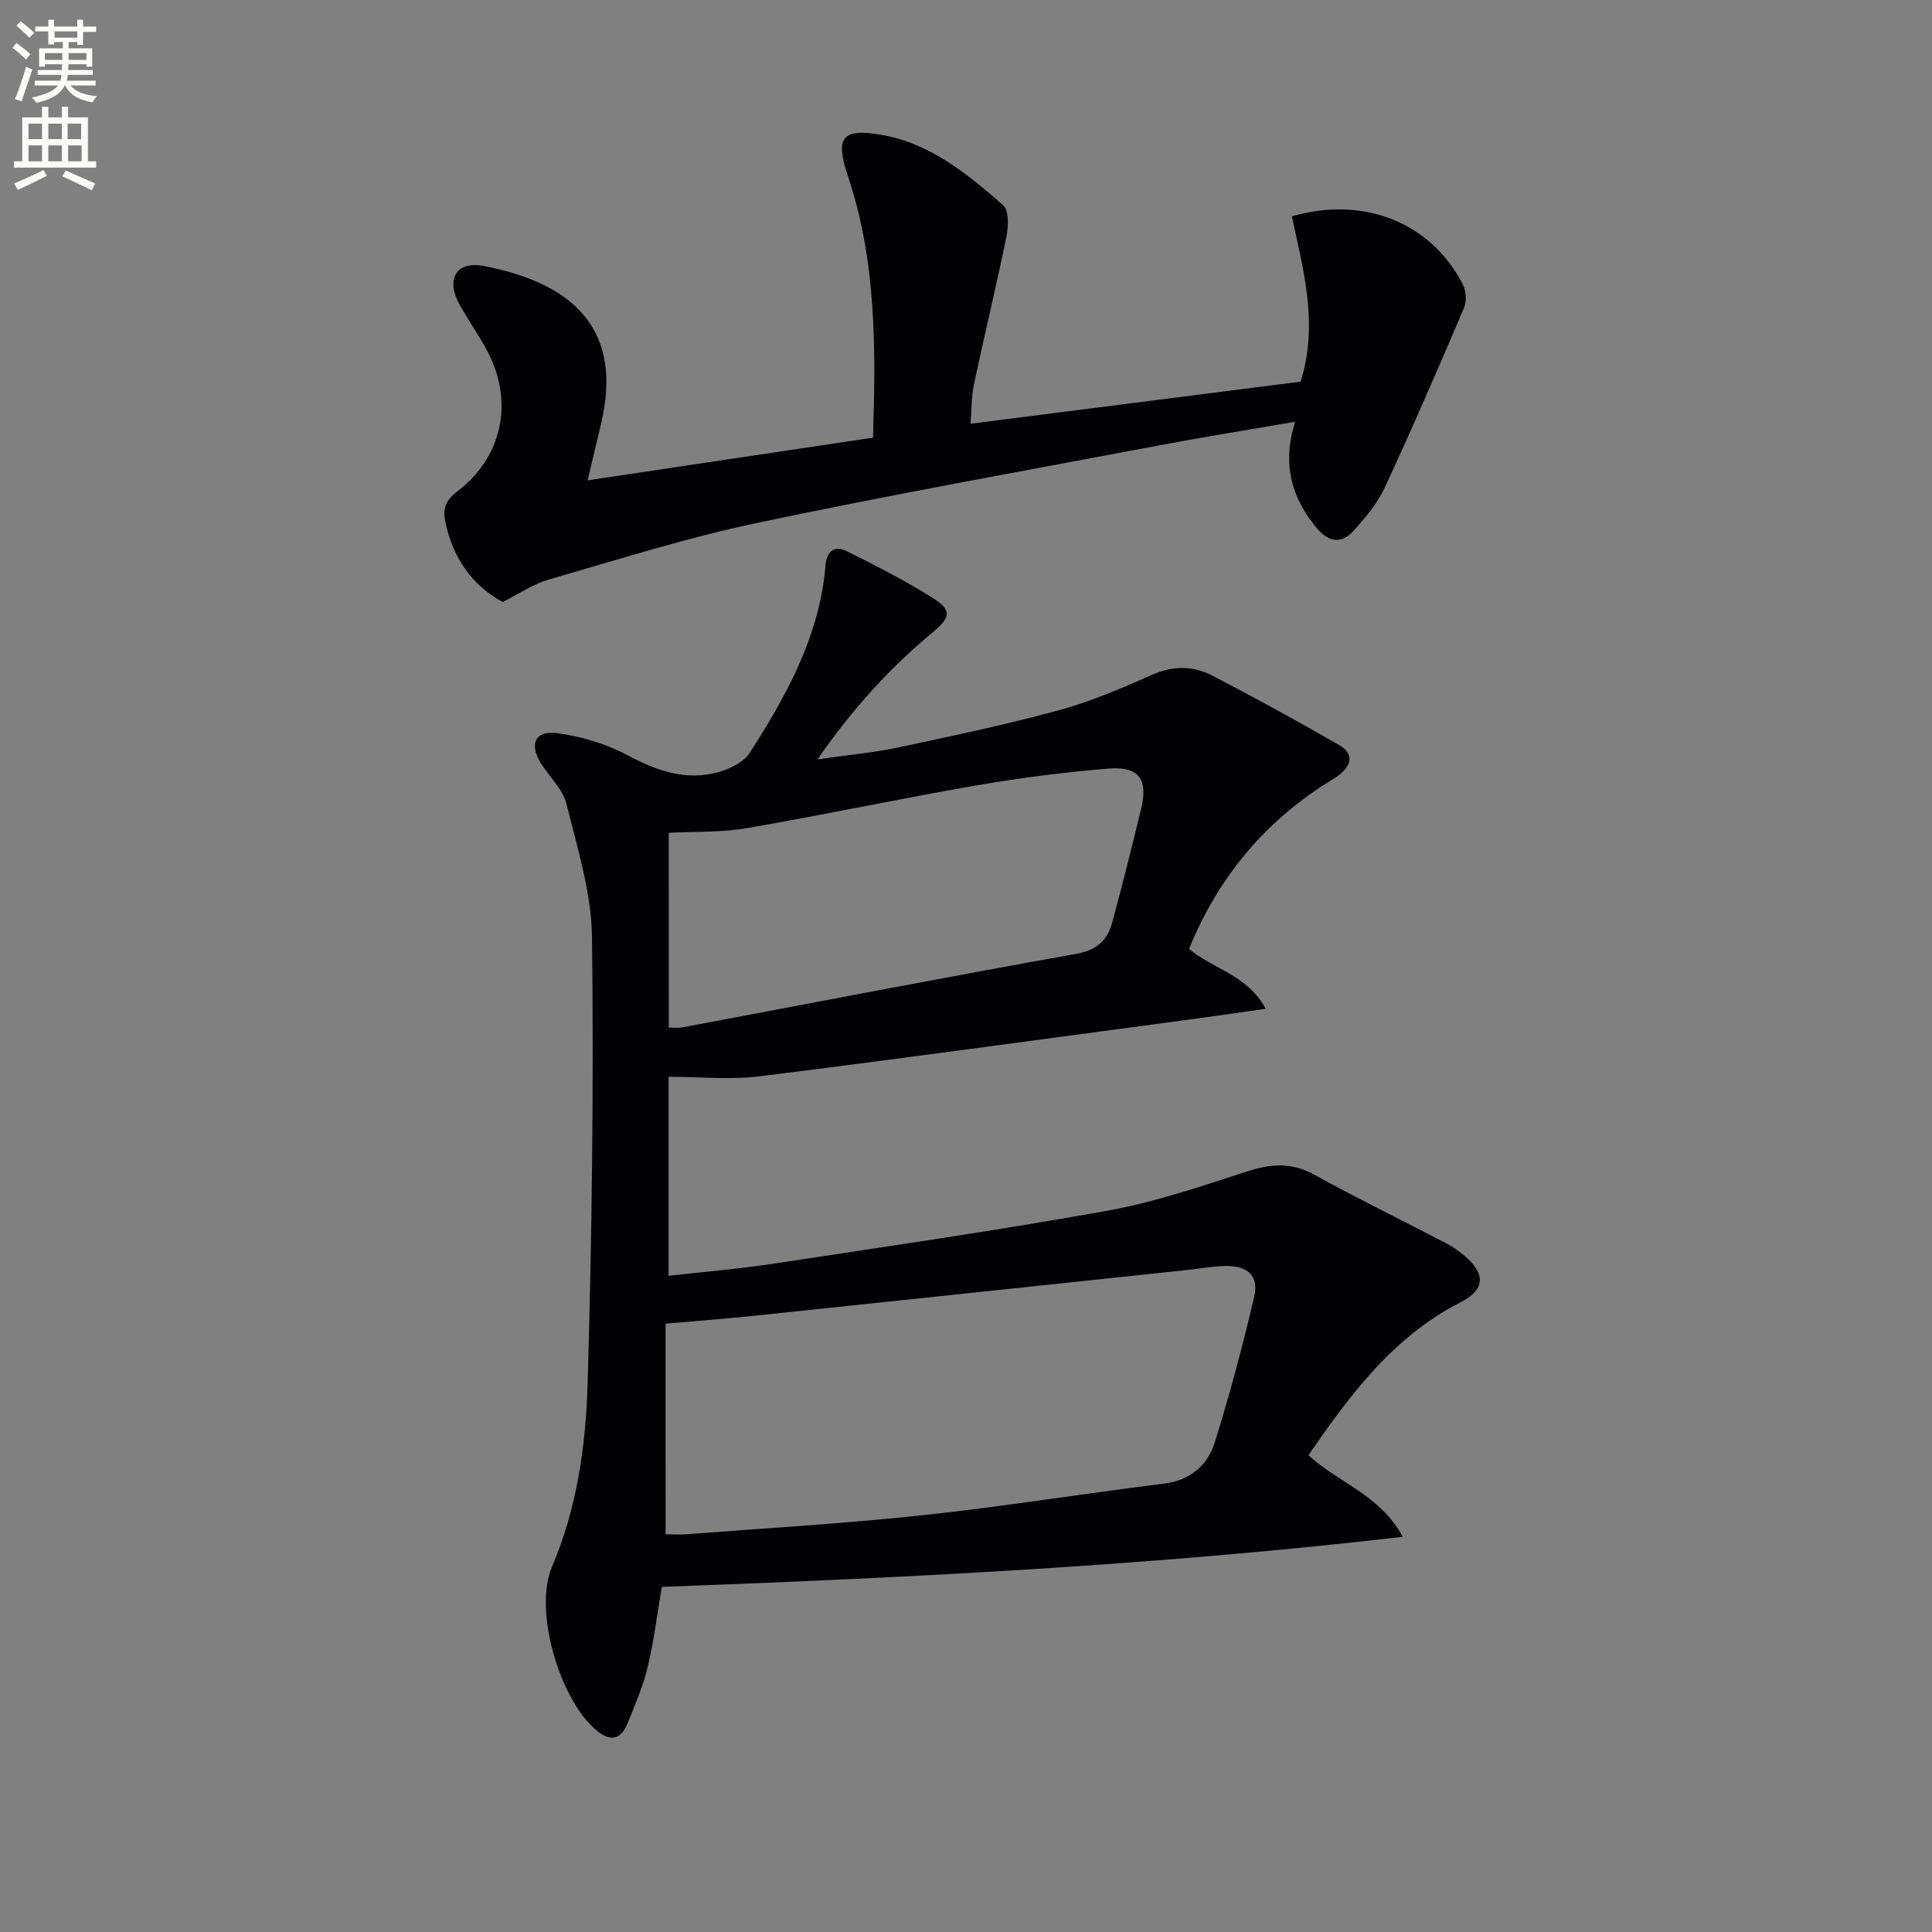
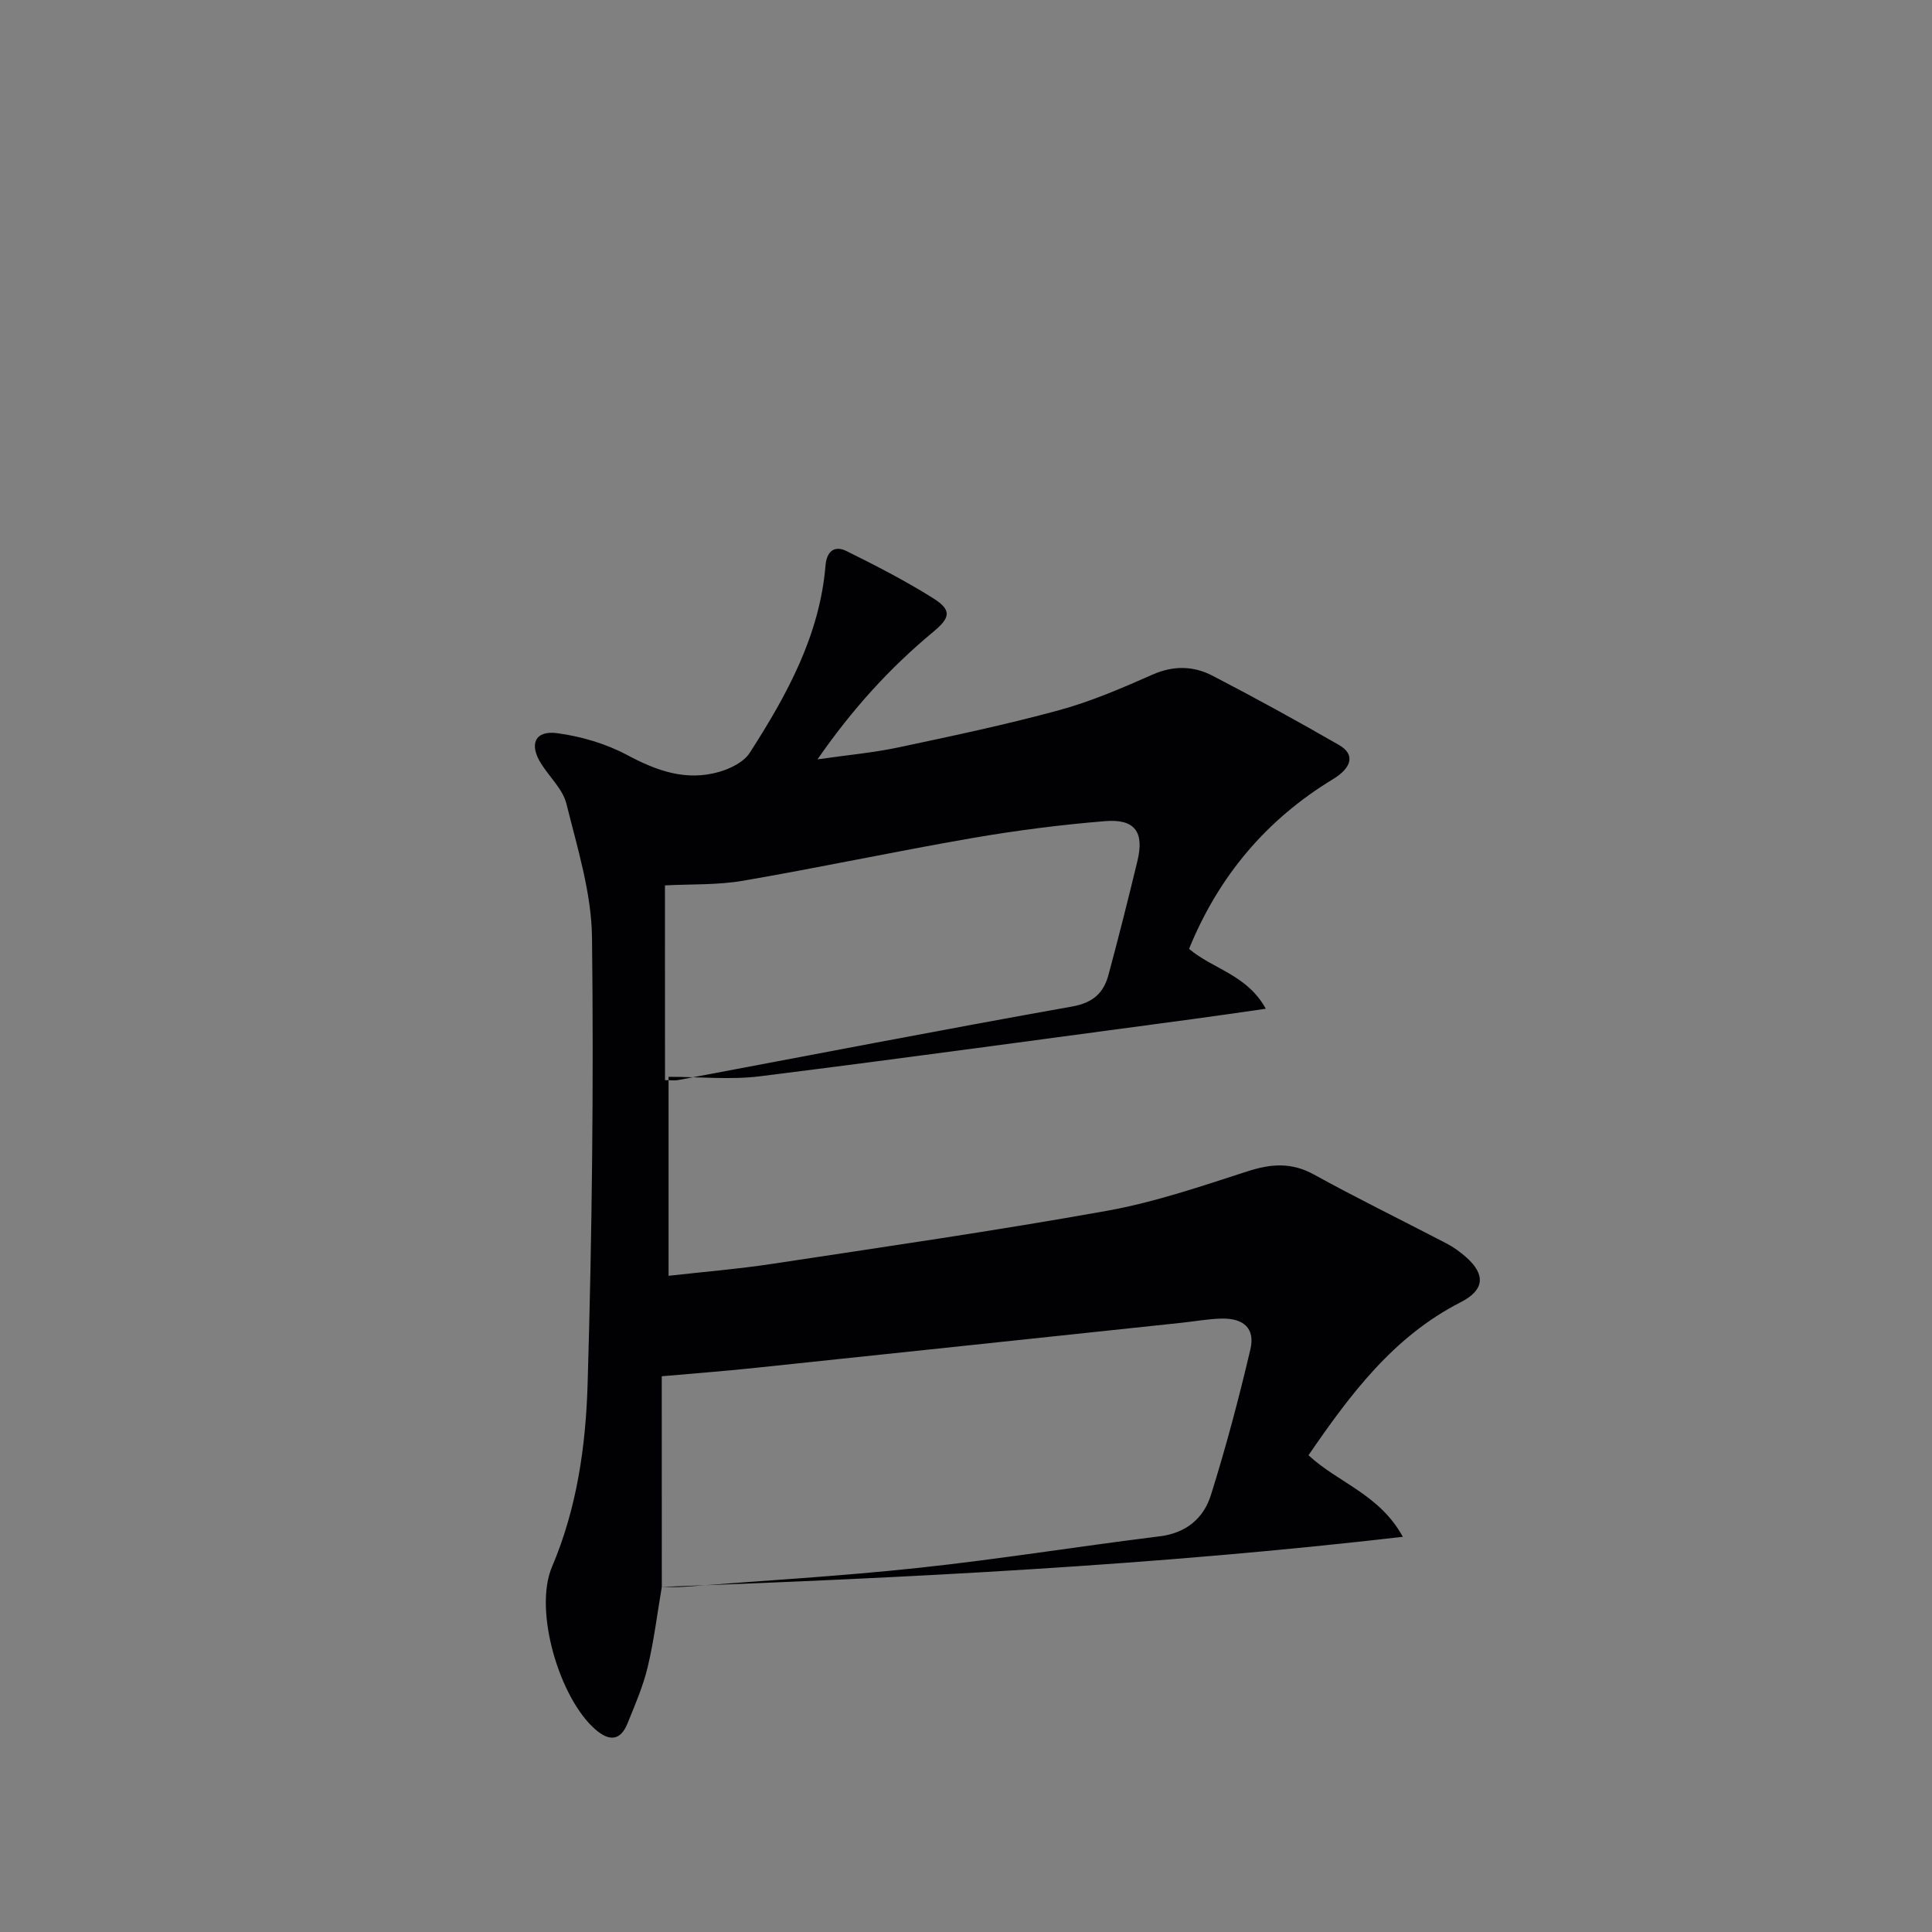
<svg xmlns="http://www.w3.org/2000/svg" enable-background="new 0 0 400 400" viewBox="0 0 400 400">
  <rect x="0" y="0" width="400" height="400" fill="#808080" stroke="none" />
-   <path d="m2.6 9.9.8-1c.9.7 1.9 1.4 2.9 2.3l-.9 1.1c-1.1-1-2-1.8-2.8-2.4zm.5 10.6c.9-2.1 1.6-4.3 2.3-6.7.4.2.8.4 1.3.6-.7 2.1-1.5 4.3-2.2 6.6zm.3-15.2.9-.9c1 .8 2 1.6 2.8 2.4l-1 1c-.9-.9-1.8-1.7-2.7-2.5zm12.6-1.2h1.2v1.4h2.7v1.1h-2.7v2.7h-1.2v-.6h-1.8v1.3h4.9v3.8h-1.2v-.5h-3.7c0 .4-.1.9-.1 1.2h5.1v1h-5.2c0 .5-.1.9-.2 1.2h6v1h-5.2c1.1 1.3 2.9 2 5.5 2.2-.4.4-.7.8-.9 1.3-2.9-.5-4.8-1.6-5.7-3.5h-.1c-.8 1.7-2.7 2.9-5.9 3.6-.2-.4-.6-.8-.9-1.1 2.8-.6 4.6-1.4 5.4-2.5h-4.8v-1h5.3c.1-.3.2-.7.2-1.2h-4.9v-1h5c0-.4 0-.8.1-1.2h-3.6v.5h-1.2v-3.8h4.9v-1.3h-1.8v.5h-1.2v-2.7h-2.7v-1h2.7v-1.4h1.2v1.4h4.8zm-6.7 8.3h3.6c0-.4 0-.9 0-1.4h-3.6zm1.9-4.6h4.8v-1.3h-4.7v1.3zm6.7 3.2h-3.7v1.4h3.7z" fill="#fbfcfa" />
-   <path d="m8.7 22.1h1.3v2.2h2.8v-2.2h1.3v2.2h4.1v9.1h1.7v1.3h-17v-1.3h1.7v-9.1h4.1zm.3 13.1.7 1.2c-1.8.9-3.8 1.9-6 2.9-.2-.4-.5-.8-.8-1.3 2.3-1 4.4-1.9 6.1-2.8zm-3.1-6.4h2.8v-3.2h-2.8zm0 4.6h2.8v-3.3h-2.8zm4.1-4.6h2.8v-3.2h-2.8zm0 4.6h2.8v-3.3h-2.8zm3.6 1.9c2.1.9 4.1 1.8 6.1 2.7l-.7 1.4c-2.2-1.1-4.2-2-6.1-2.9zm3.2-9.7h-2.8v3.2h2.8zm-2.7 7.8h2.8v-3.3h-2.8z" fill="#fbfcfa" />
  <g fill="#010104">
-     <path d="m137.02 328.55c-.95 5.56-1.62 11.17-2.93 16.62-.96 4-2.63 7.85-4.19 11.69-1.48 3.63-3.83 3.63-6.59 1.24-7.46-6.42-12.88-24.64-9.03-33.69 5.19-12.2 7-25.05 7.38-37.91.91-30.78 1.27-61.6.91-92.39-.11-9.26-3.03-18.55-5.29-27.67-.75-3.04-3.51-5.56-5.27-8.37-2.51-4-1.24-6.9 3.38-6.27 4.97.67 10.09 2.18 14.5 4.54 6.13 3.28 12.19 5.43 19 3.47 2.33-.67 5.1-2.03 6.33-3.94 7.66-11.92 14.49-24.27 15.7-38.83.24-2.87 1.83-4.18 4.31-2.96 6.09 3.01 12.15 6.13 17.9 9.73 4 2.5 3.64 4.06.09 7.01-8.97 7.44-16.75 15.97-23.96 26.39 6.23-.89 11.49-1.36 16.62-2.44 11.17-2.37 22.37-4.73 33.38-7.73 6.64-1.81 13.05-4.58 19.36-7.37 4.34-1.92 8.47-1.81 12.4.22 8.85 4.59 17.59 9.39 26.22 14.36 3.36 1.93 2.68 4.68-1.28 7.08-13.8 8.38-23.65 20.09-29.78 35.12 4.92 4.19 11.99 5.32 15.89 12.4-5.52.78-10.17 1.48-14.82 2.1-29.96 4-59.9 8.13-89.89 11.88-6.16.77-12.5.11-18.94.11v41.2c7.34-.83 14.39-1.4 21.37-2.46 23.14-3.51 46.32-6.86 69.35-10.99 9.88-1.77 19.52-5.07 29.11-8.17 4.89-1.58 9.13-1.92 13.82.67 9.01 4.97 18.27 9.48 27.39 14.24 1.46.76 2.84 1.75 4.08 2.85 4.08 3.61 3.82 6.81-1.12 9.33-13.91 7.1-22.83 19.03-31.51 31.68 6.05 5.66 14.7 8.06 19.53 16.89-51.42 5.95-102.16 8.47-153.42 10.37zm.79-10.89c1.31 0 2.94.11 4.54-.02 16.23-1.26 32.5-2.19 48.69-3.93 16.65-1.78 33.21-4.47 49.84-6.52 5.53-.68 9.12-3.76 10.62-8.56 3.12-9.93 5.79-20.02 8.17-30.16 1.01-4.29-1.35-6.46-5.96-6.36-2.81.06-5.6.59-8.41.88-29.56 3.13-59.13 6.28-88.69 9.38-6.05.63-12.11 1.09-18.81 1.68.01 14.84.01 29.08.01 43.61zm.66-104.92c1.11 0 1.95.13 2.74-.02 27.18-5.1 54.32-10.37 81.54-15.22 4.34-.77 6.53-2.8 7.54-6.56 2.11-7.83 4.09-15.69 5.99-23.57 1.45-5.98-.51-8.76-6.69-8.25-9.24.75-18.47 1.94-27.61 3.52-15.82 2.74-31.54 6.1-47.36 8.82-5.29.91-10.77.68-16.16.96.01 13.64.01 26.88.01 40.32z" />
-     <path d="m180.75 90.61c.58-18.45.71-36.53-5.16-54.03-2.72-8.12-1.39-10.11 7.01-8.64 10.04 1.76 17.72 8.1 25.09 14.55 1.22 1.07 1.11 4.39.68 6.48-2.08 10.22-4.55 20.36-6.72 30.57-.54 2.53-.47 5.19-.71 8.19 23.17-2.95 45.69-5.83 68.32-8.71 3.77-11.77.6-23.07-1.79-34.23 14.85-4.3 28.72 1.27 35.32 13.94.72 1.37.93 3.59.34 4.97-5.33 12.52-10.75 25.01-16.48 37.35-1.51 3.24-3.98 6.13-6.39 8.83-2.46 2.76-5.14 2.43-7.58-.47-5.29-6.3-7.28-13.32-4.54-22.09-9.81 1.7-19.05 3.17-28.24 4.91-27.72 5.23-55.5 10.2-83.09 16.02-14.57 3.07-28.84 7.6-43.17 11.73-3.27.94-6.22 2.99-9.57 4.66-6.29-3.42-10.26-9.04-11.85-16.48-.59-2.74-.01-4.54 2.38-6.35 9.35-7.09 11.82-18.42 6.43-28.86-1.75-3.39-4-6.51-5.87-9.85-2.91-5.22-.78-9.15 5.05-8.02 18.82 3.63 28.89 13.37 24.18 32.88-.84 3.48-1.66 6.97-2.73 11.49 20.27-3.04 39.54-5.92 59.09-8.84z" />
+     <path d="m137.02 328.55c-.95 5.56-1.62 11.17-2.93 16.62-.96 4-2.63 7.85-4.19 11.69-1.48 3.63-3.83 3.63-6.59 1.24-7.46-6.42-12.88-24.64-9.03-33.69 5.19-12.2 7-25.05 7.38-37.91.91-30.78 1.27-61.6.91-92.39-.11-9.26-3.03-18.55-5.29-27.67-.75-3.04-3.51-5.56-5.27-8.37-2.51-4-1.24-6.9 3.38-6.27 4.97.67 10.09 2.18 14.5 4.54 6.13 3.28 12.19 5.43 19 3.47 2.33-.67 5.1-2.03 6.33-3.94 7.66-11.92 14.49-24.27 15.7-38.83.24-2.87 1.83-4.18 4.31-2.96 6.09 3.01 12.15 6.13 17.9 9.73 4 2.5 3.64 4.06.09 7.01-8.97 7.44-16.75 15.97-23.96 26.39 6.23-.89 11.49-1.36 16.62-2.44 11.17-2.37 22.37-4.73 33.38-7.73 6.64-1.81 13.05-4.58 19.36-7.37 4.34-1.92 8.47-1.81 12.4.22 8.85 4.59 17.59 9.39 26.22 14.36 3.36 1.93 2.68 4.68-1.28 7.08-13.8 8.38-23.65 20.09-29.78 35.12 4.92 4.19 11.99 5.32 15.89 12.4-5.52.78-10.17 1.48-14.82 2.1-29.96 4-59.9 8.13-89.89 11.88-6.16.77-12.5.11-18.94.11v41.2c7.34-.83 14.39-1.4 21.37-2.46 23.14-3.51 46.32-6.86 69.35-10.99 9.88-1.77 19.52-5.07 29.11-8.17 4.89-1.58 9.13-1.92 13.82.67 9.01 4.97 18.27 9.48 27.39 14.24 1.46.76 2.84 1.75 4.08 2.85 4.08 3.61 3.82 6.81-1.12 9.33-13.91 7.1-22.83 19.03-31.51 31.68 6.05 5.66 14.7 8.06 19.53 16.89-51.42 5.95-102.16 8.47-153.42 10.37zc1.31 0 2.94.11 4.54-.02 16.23-1.26 32.5-2.19 48.69-3.93 16.65-1.78 33.21-4.47 49.84-6.52 5.53-.68 9.12-3.76 10.62-8.56 3.12-9.93 5.79-20.02 8.17-30.16 1.01-4.29-1.35-6.46-5.96-6.36-2.81.06-5.6.59-8.41.88-29.56 3.13-59.13 6.28-88.69 9.38-6.05.63-12.11 1.09-18.81 1.68.01 14.84.01 29.08.01 43.61zm.66-104.92c1.11 0 1.95.13 2.74-.02 27.18-5.1 54.32-10.37 81.54-15.22 4.34-.77 6.53-2.8 7.54-6.56 2.11-7.83 4.09-15.69 5.99-23.57 1.45-5.98-.51-8.76-6.69-8.25-9.24.75-18.47 1.94-27.61 3.52-15.82 2.74-31.54 6.1-47.36 8.82-5.29.91-10.77.68-16.16.96.01 13.64.01 26.88.01 40.32z" />
  </g>
</svg>